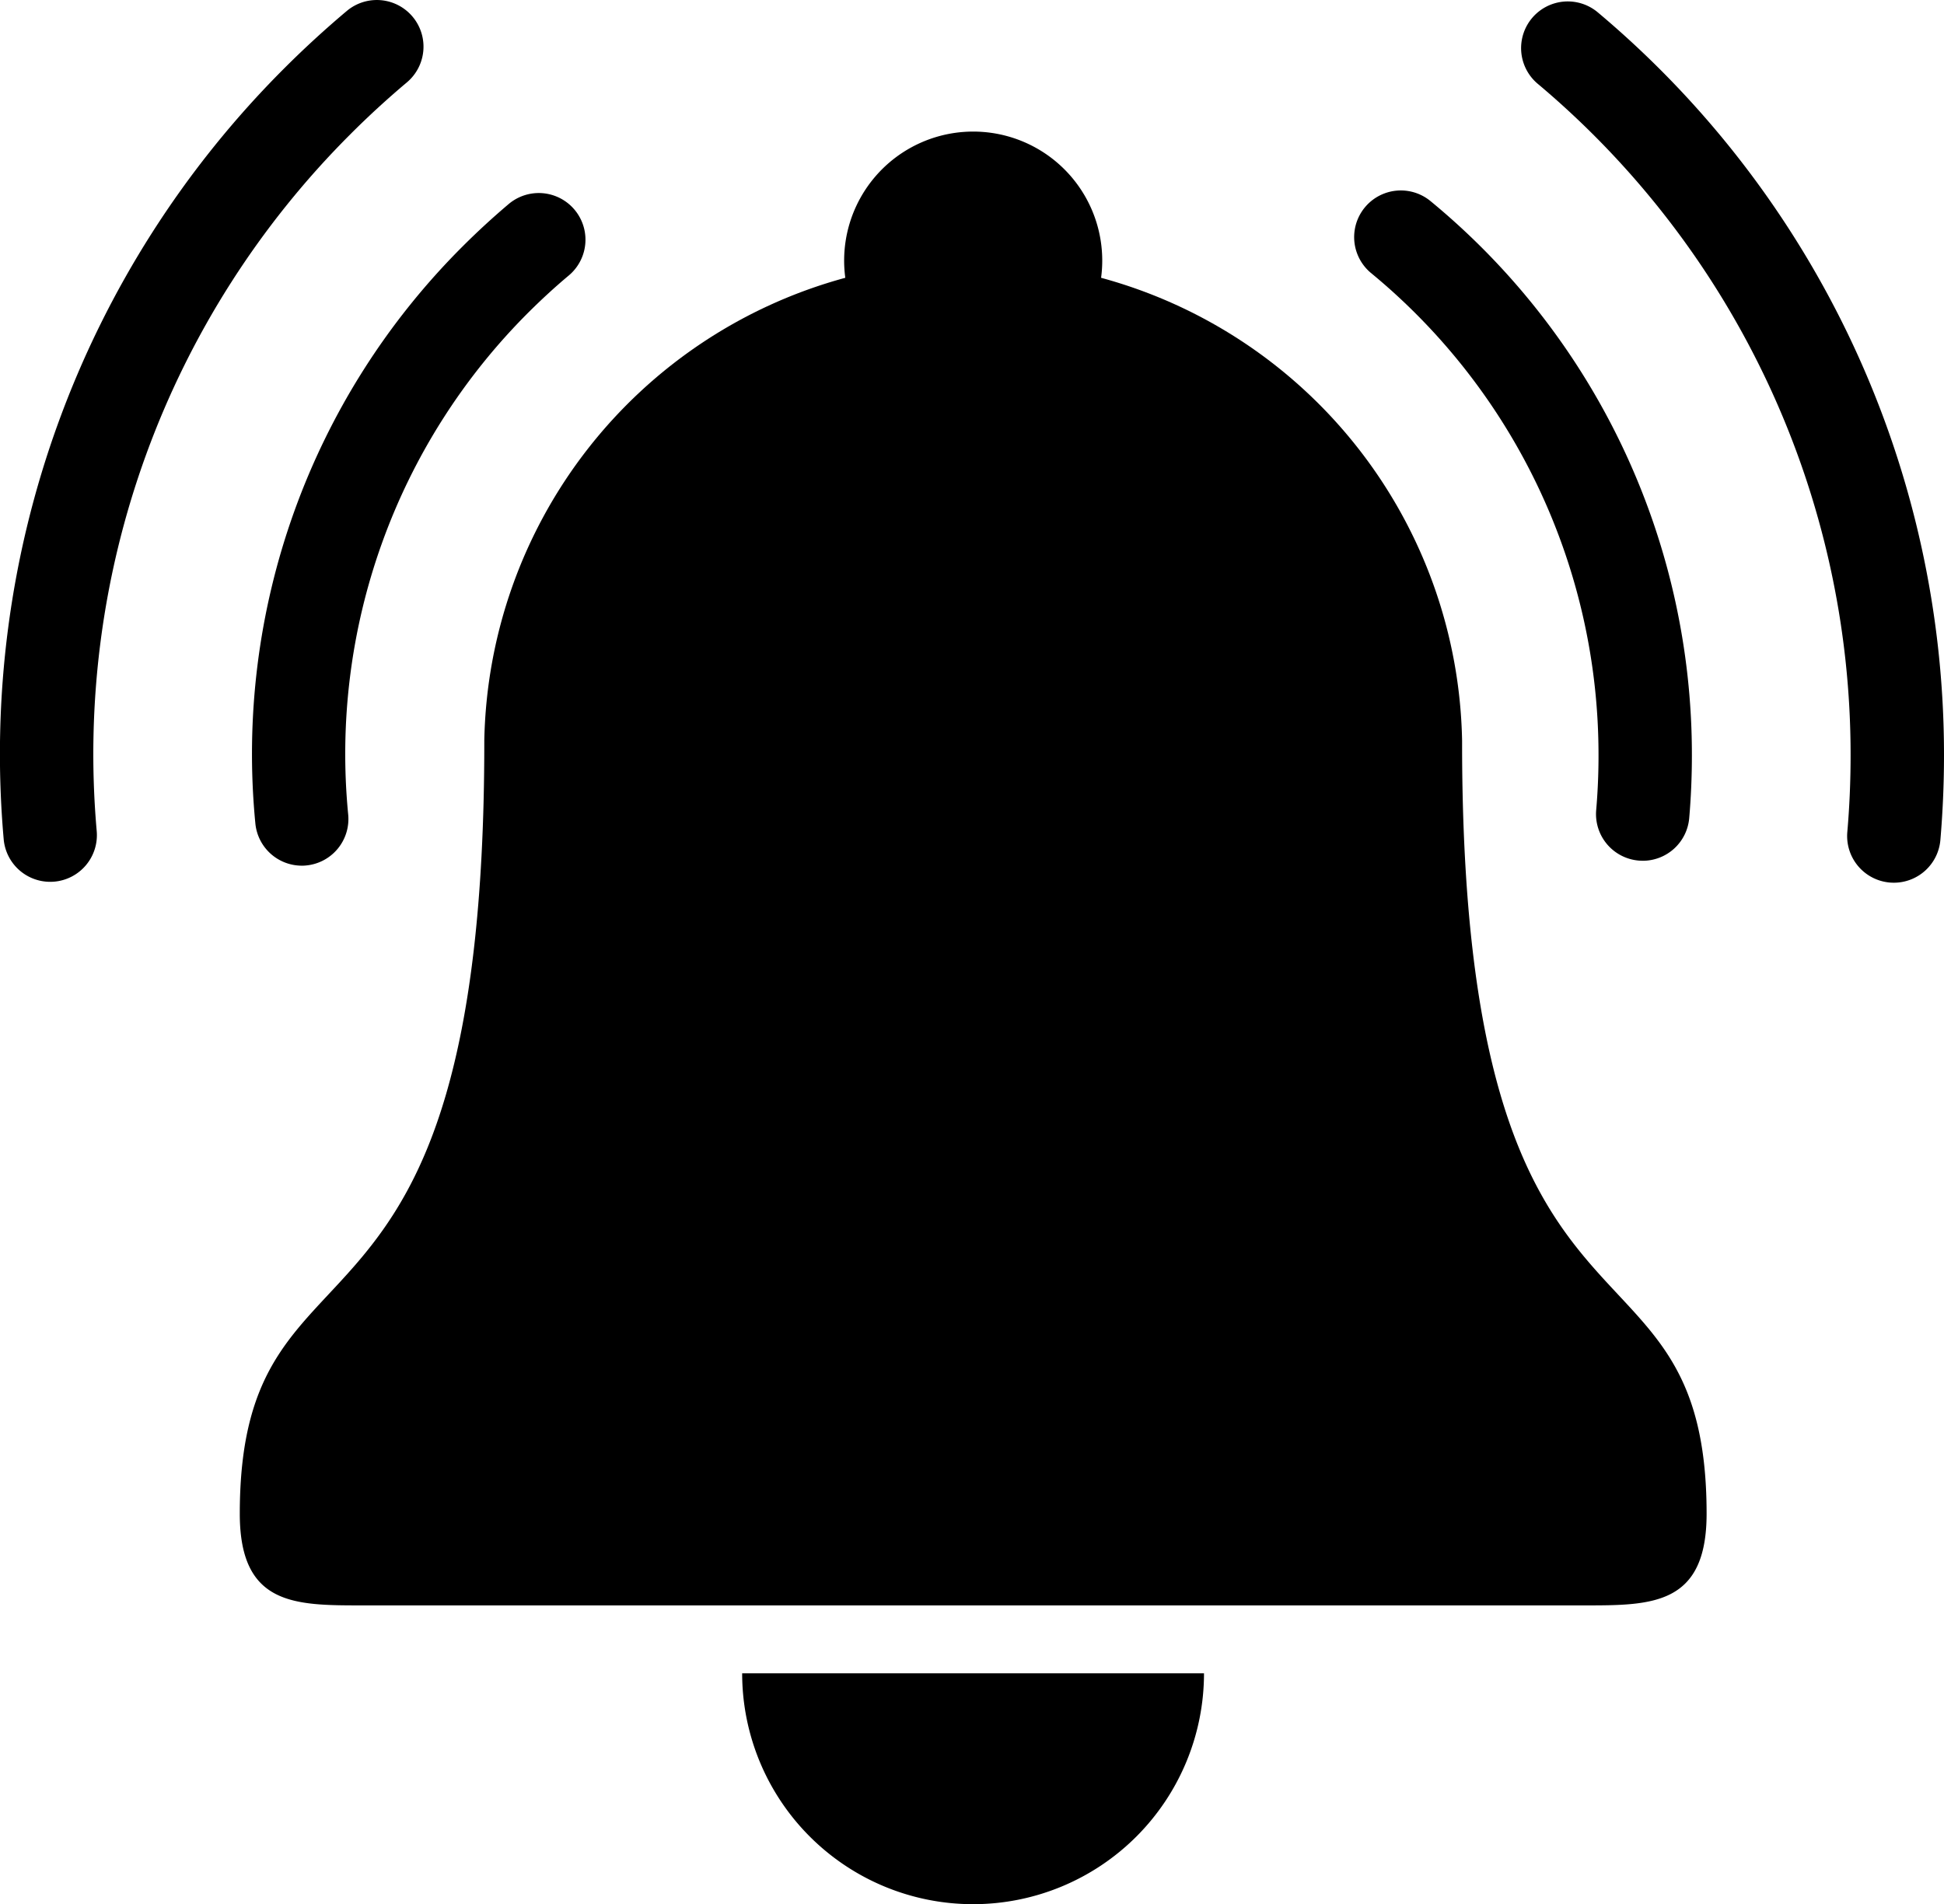
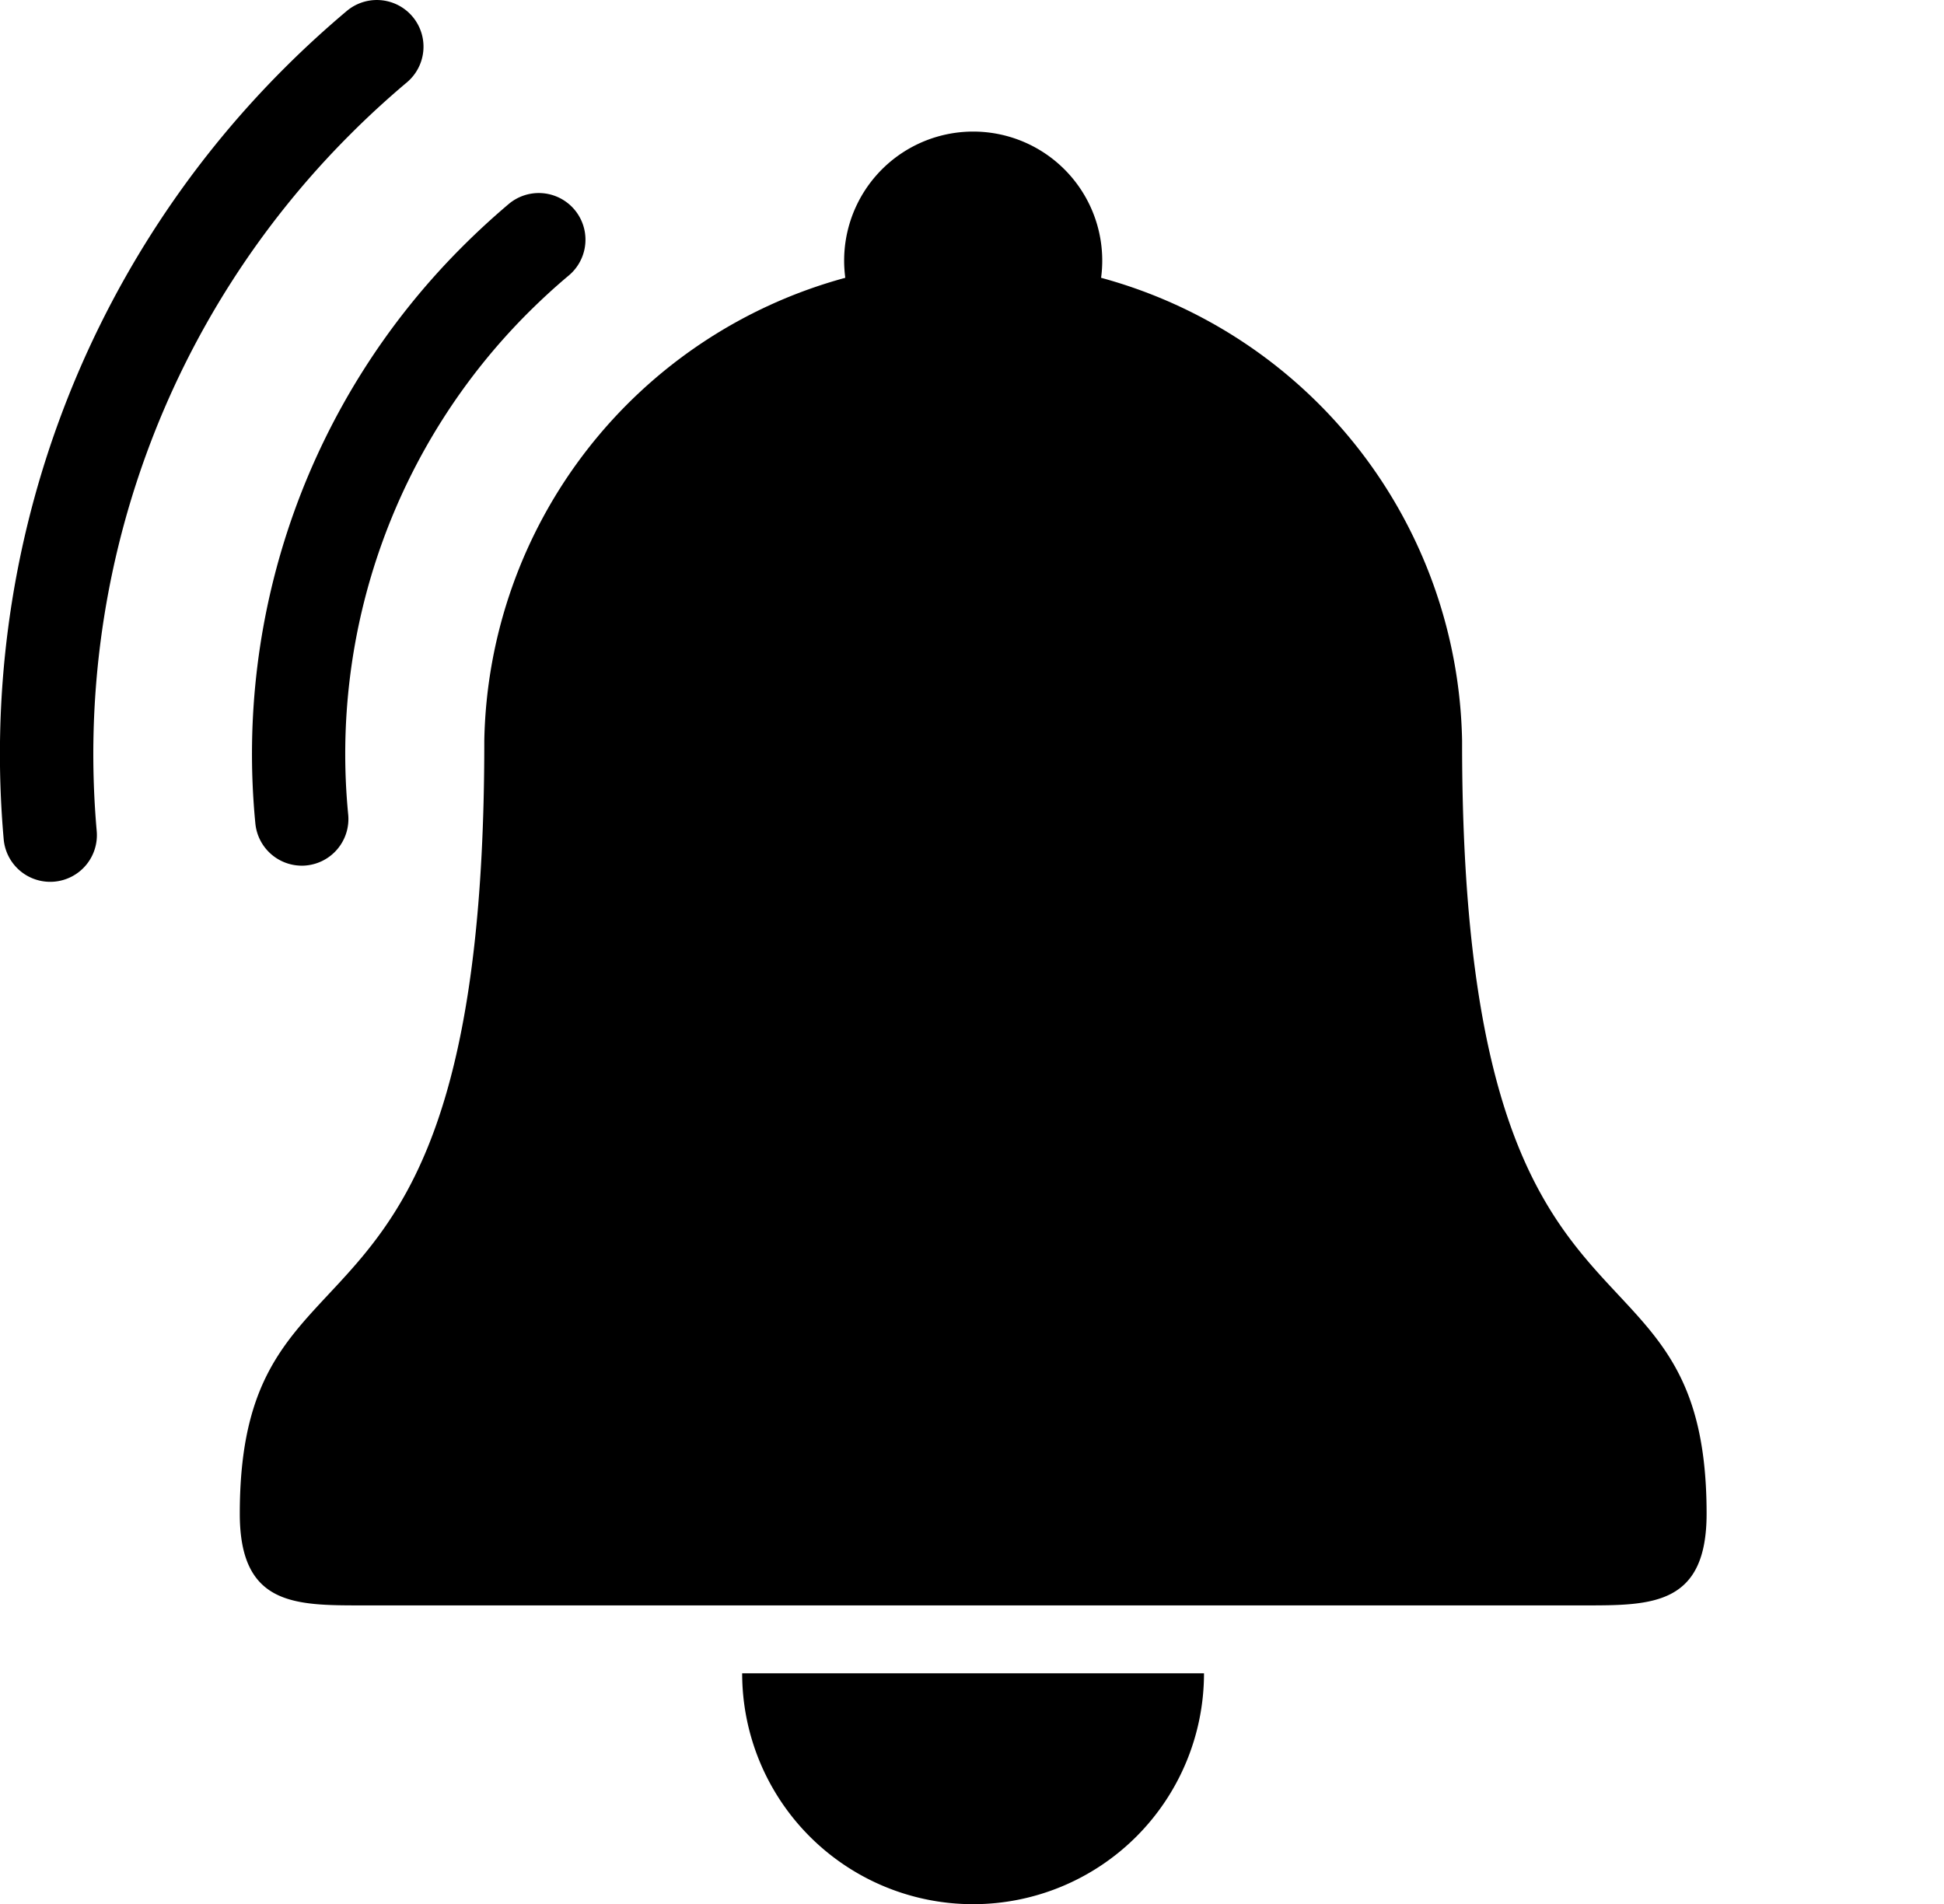
<svg xmlns="http://www.w3.org/2000/svg" id="Group_1706" data-name="Group 1706" width="67.517" height="66.146" viewBox="0 0 67.517 66.146">
  <defs>
    <clipPath id="clip-path">
      <rect id="Rectangle_1638" data-name="Rectangle 1638" width="67.517" height="66.146" fill="none" />
    </clipPath>
  </defs>
  <g id="Group_1705" data-name="Group 1705" clip-path="url(#clip-path)">
    <path id="Path_5133" data-name="Path 5133" d="M143.892,288.308a8.02,8.02,0,1,1-16.04,0Z" transform="translate(-102.076 -230.182)" />
    <path id="Path_5134" data-name="Path 5134" d="M83.73,43.953c0-.03,0-.057,0-.086a16.991,16.991,0,0,0-12.538-16.08,4.482,4.482,0,1,0-8.884,0,16.991,16.991,0,0,0-12.538,16.08c0,.029,0,.057,0,.086,0,22.521-8.492,16.152-8.492,26.767,0,3.184,1.9,3.184,4.246,3.184H87.976c2.345,0,4.246,0,4.246-3.184,0-10.615-8.492-4.246-8.492-26.767" transform="translate(-32.95 -18.137)" />
-     <path id="Path_5135" data-name="Path 5135" d="M243.277,56.069q-.07,0-.142-.006a1.621,1.621,0,0,1-1.476-1.755c.054-.625.081-1.262.081-1.895a21.669,21.669,0,0,0-7.906-16.764,1.621,1.621,0,0,1,2.064-2.5,24.9,24.9,0,0,1,9.085,19.265c0,.725-.031,1.457-.093,2.174a1.622,1.622,0,0,1-1.613,1.482" transform="translate(-186.222 -26.169)" />
-     <path id="Path_5136" data-name="Path 5136" d="M274.905,30.79q-.07,0-.142-.006a1.621,1.621,0,0,1-1.476-1.755c.076-.876.114-1.771.114-2.658A30.429,30.429,0,0,0,262.515,3.021,1.621,1.621,0,0,1,264.6.539,33.664,33.664,0,0,1,276.645,26.37c0,.98-.043,1.969-.126,2.938a1.622,1.622,0,0,1-1.613,1.482" transform="translate(-209.128 -0.127)" />
    <path id="Path_5137" data-name="Path 5137" d="M45.148,56.63a1.622,1.622,0,0,1-1.612-1.467,24.9,24.9,0,0,1,7.2-20.046c.514-.514,1.053-1.009,1.6-1.472a1.621,1.621,0,1,1,2.087,2.482c-.479.4-.949.834-1.4,1.282a21.668,21.668,0,0,0-6.263,17.444A1.621,1.621,0,0,1,45.3,56.623q-.079.008-.156.008" transform="translate(-34.667 -26.559)" />
    <path id="Path_5138" data-name="Path 5138" d="M1.742,30.632A1.621,1.621,0,0,1,.128,29.151,33.662,33.662,0,0,1,9.878,2.368C10.57,1.676,11.3,1.007,12.044.381a1.621,1.621,0,0,1,2.087,2.481c-.674.567-1.334,1.172-1.961,1.8A30.428,30.428,0,0,0,3.359,28.87a1.621,1.621,0,0,1-1.475,1.756q-.072.006-.143.006" transform="translate(0 0)" />
  </g>
</svg>